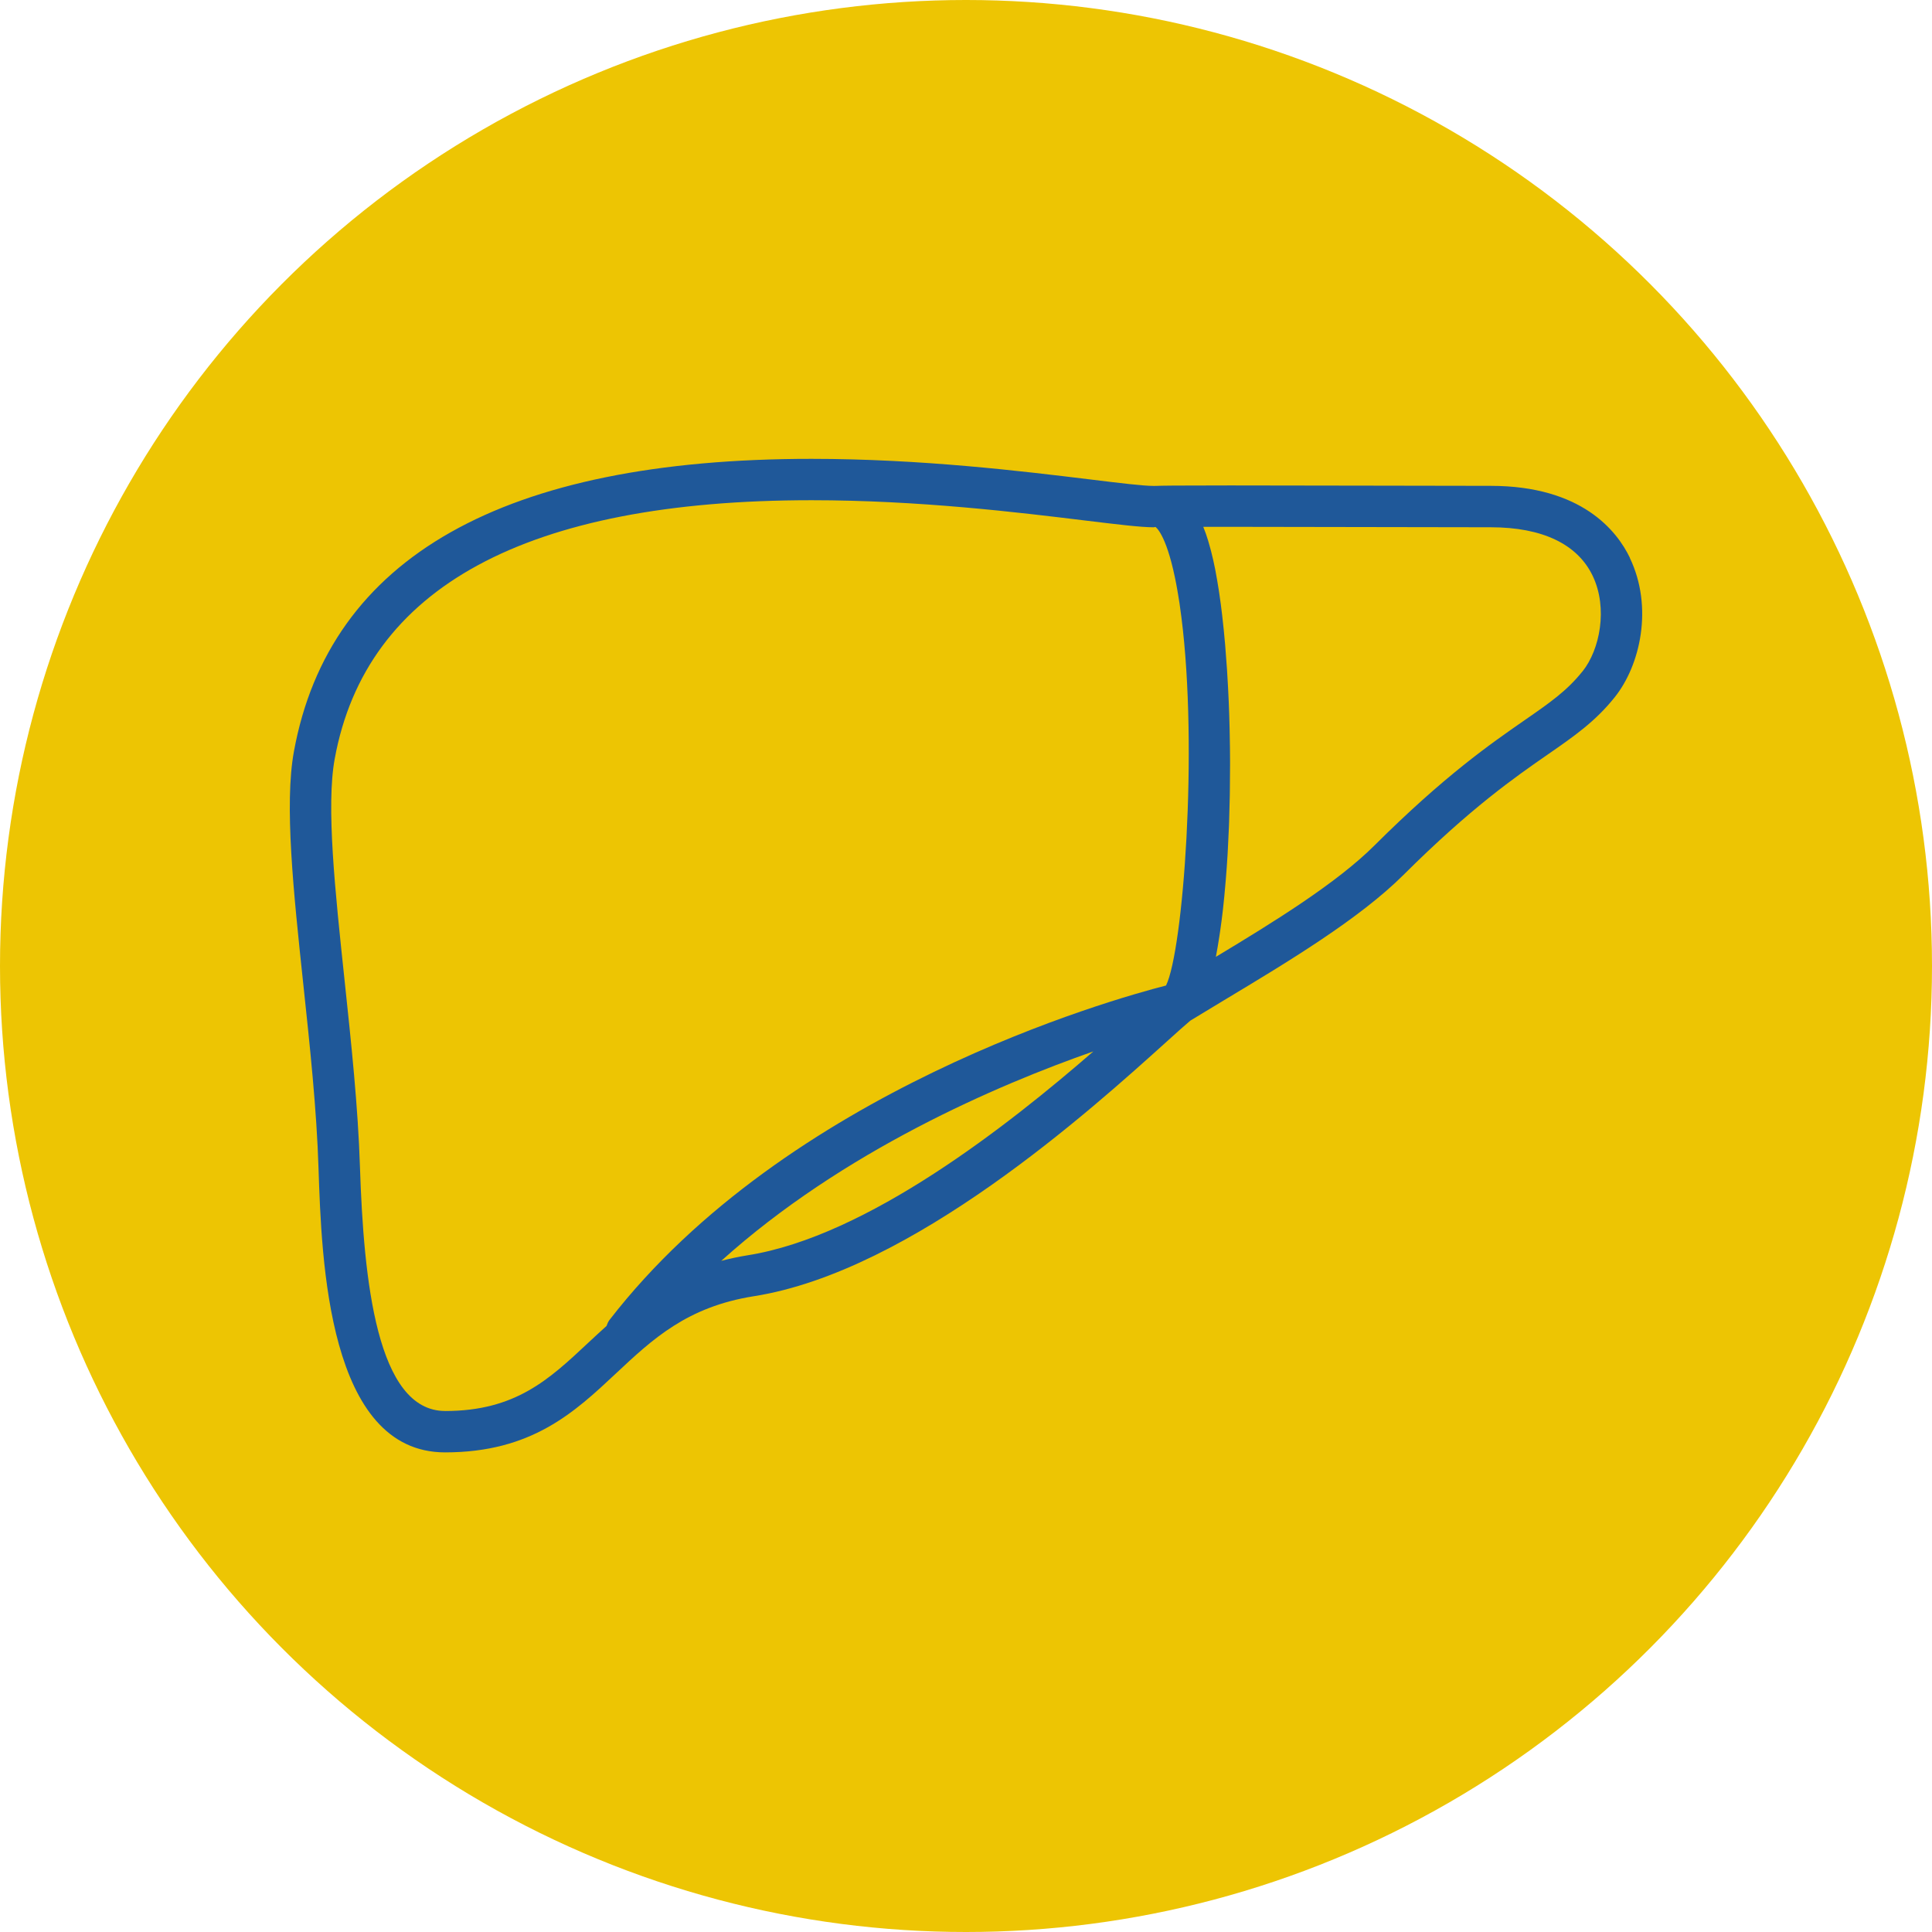
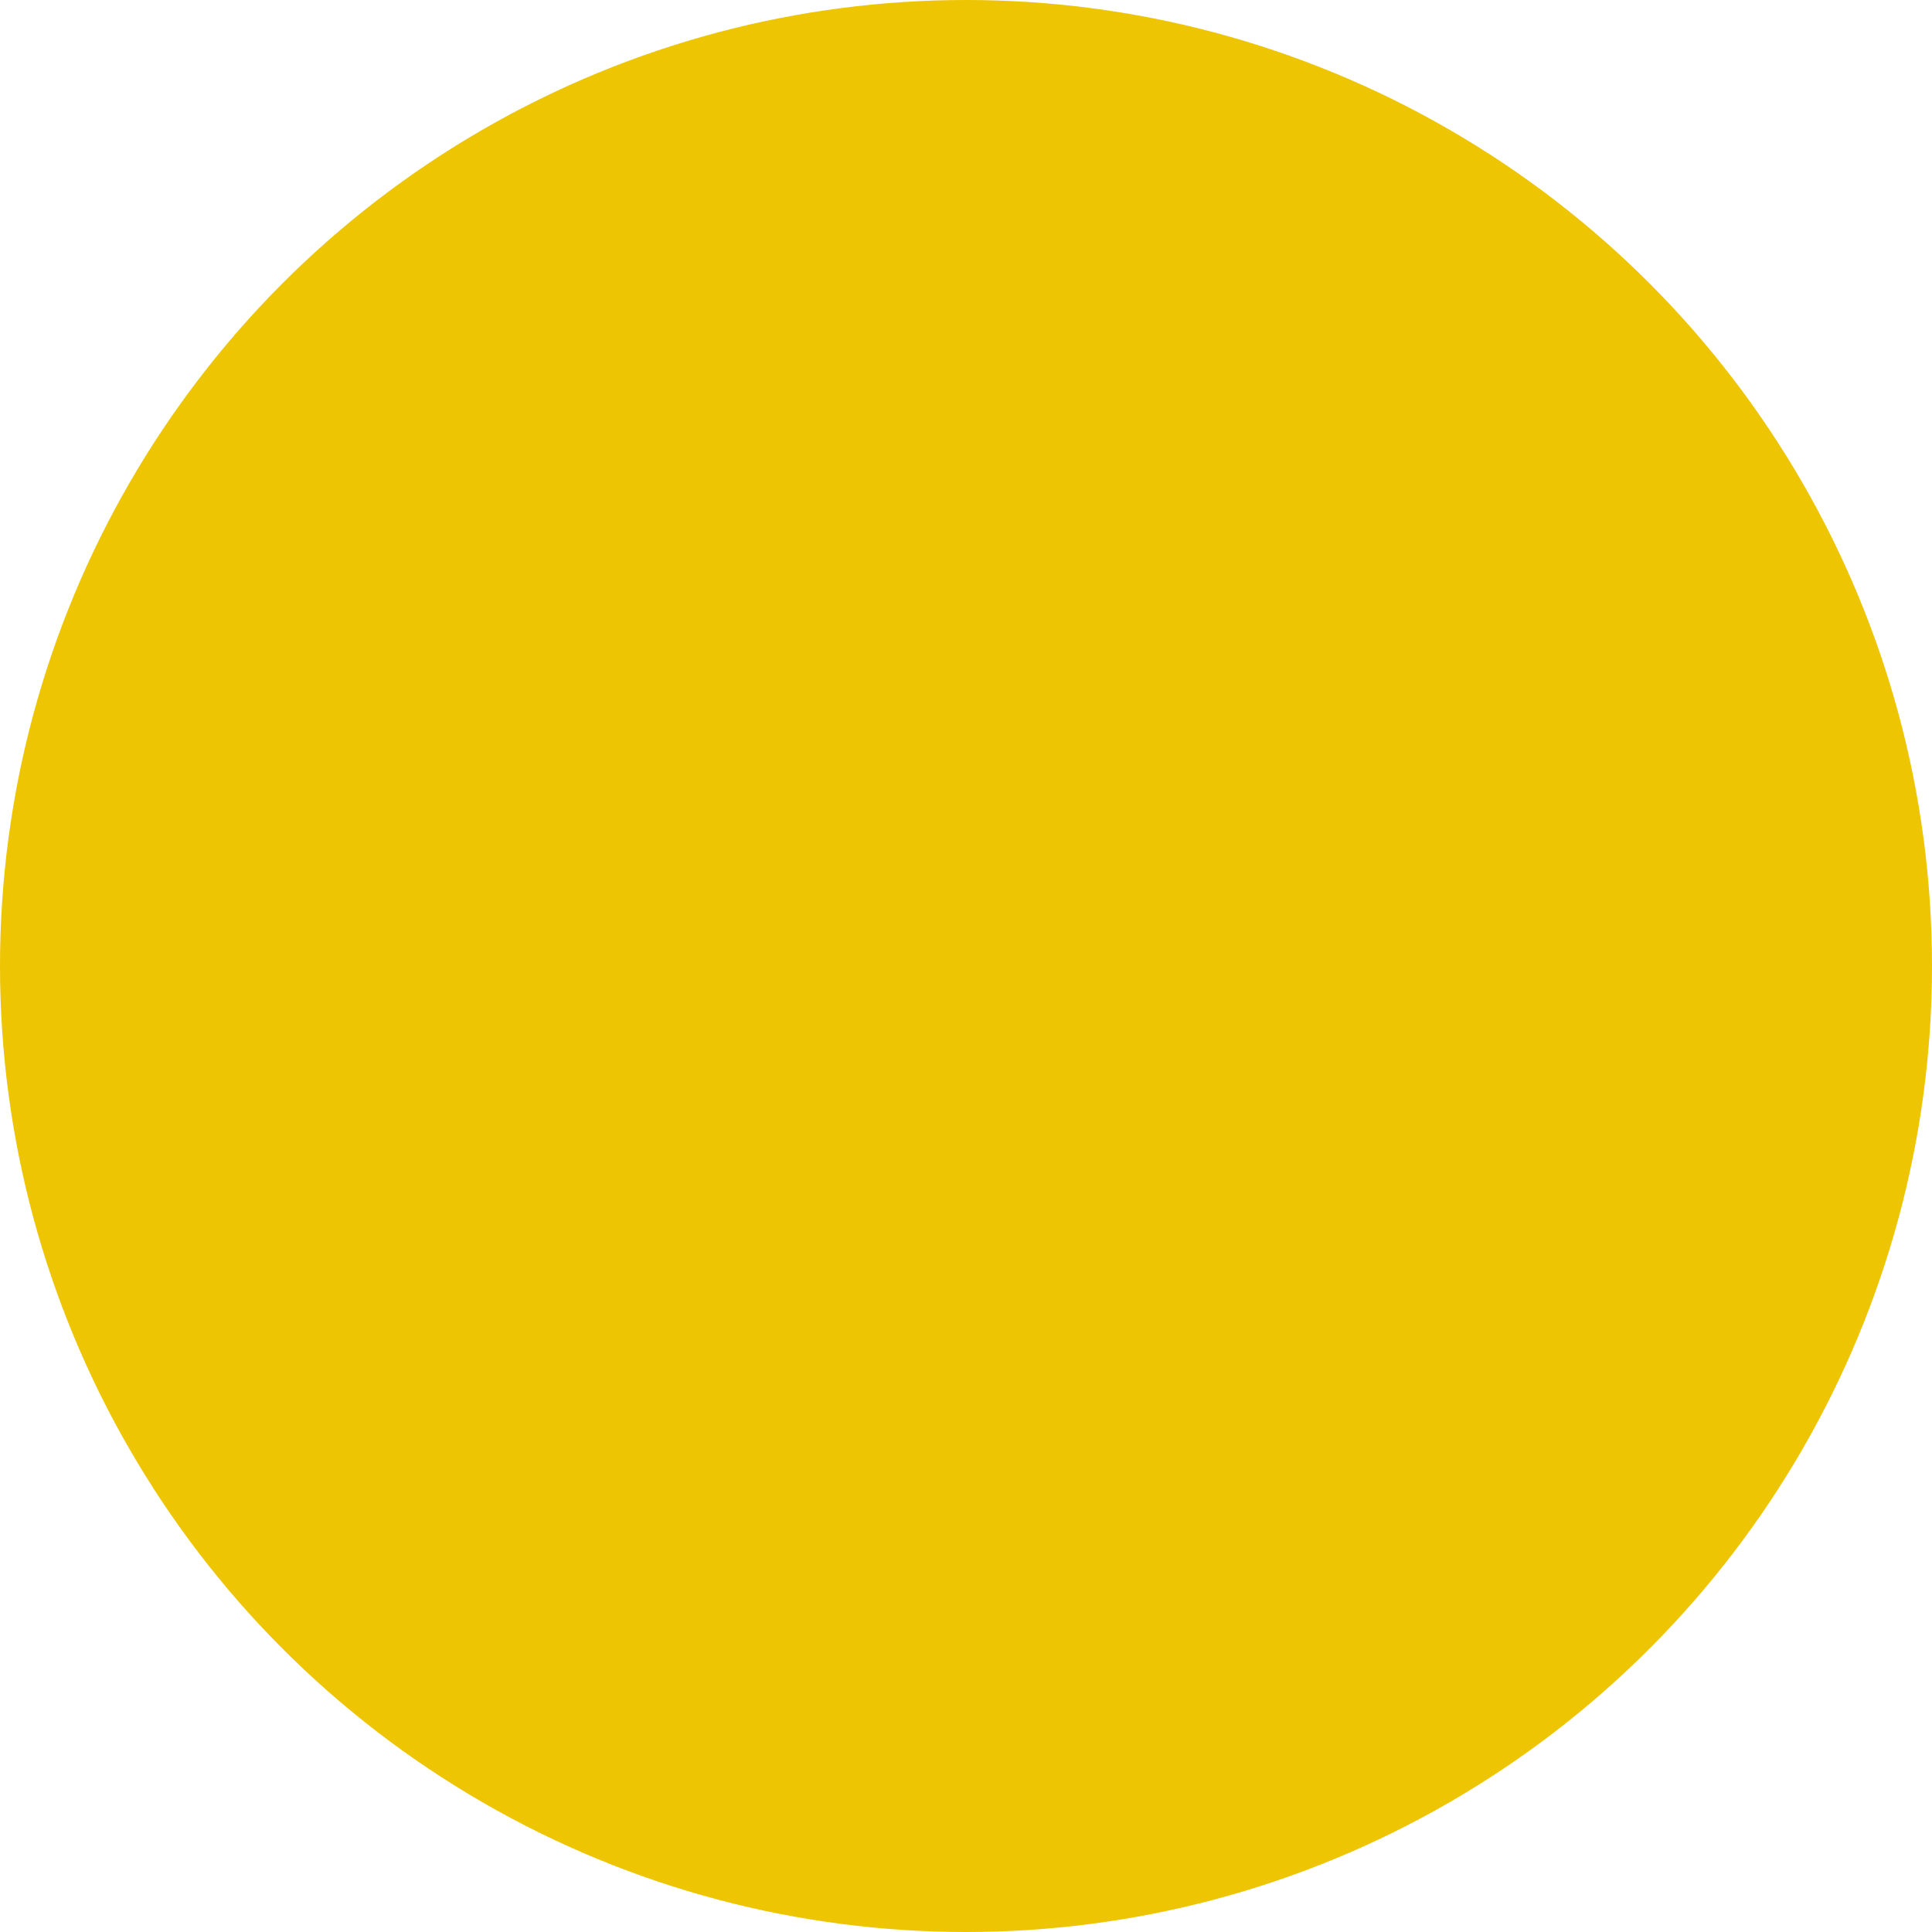
<svg xmlns="http://www.w3.org/2000/svg" width="80" height="80" viewBox="0 0 80 80" fill="none">
  <circle cx="40" cy="40" r="40" fill="#EDC503" />
-   <path d="M67.491 23.098C66.956 21.986 65.497 20.118 61.727 20.118C60.534 20.118 58.803 20.114 56.965 20.11C54.886 20.106 52.67 20.101 50.946 20.101C48.599 20.101 48.056 20.11 47.879 20.12C47.877 20.12 47.876 20.12 47.873 20.12C47.862 20.12 47.787 20.12 47.774 20.121C47.339 20.121 46.367 20.003 45.136 19.852C42.353 19.513 38.15 19 33.604 19C20.852 18.998 13.64 23.076 12.171 31.115C11.768 33.31 12.152 36.931 12.56 40.764C12.833 43.322 13.114 45.965 13.189 48.373C13.316 52.193 13.579 60.14 18.43 60.14C22.017 60.14 23.795 58.474 25.514 56.863C27.025 55.448 28.451 54.111 31.215 53.674C37.775 52.64 45.17 45.965 48.328 43.115C48.752 42.732 49.076 42.441 49.288 42.263C49.74 41.986 50.213 41.703 50.697 41.41C53.319 39.835 56.289 38.049 58.119 36.224C60.903 33.451 62.746 32.173 64.091 31.241C65.19 30.479 66.058 29.877 66.862 28.871C67.918 27.552 68.47 25.147 67.486 23.098H67.491ZM18.432 58.426C15.603 58.426 15.06 53.023 14.905 48.319C14.827 45.847 14.542 43.171 14.267 40.583C13.873 36.876 13.501 33.376 13.859 31.425C15.155 24.316 21.799 20.713 33.604 20.713C38.046 20.713 42.187 21.218 44.929 21.553C46.268 21.715 47.236 21.834 47.776 21.834L47.845 21.82C47.845 21.82 48.269 22.075 48.65 23.907C48.686 24.077 48.719 24.251 48.75 24.43C48.761 24.491 48.771 24.556 48.782 24.618C48.802 24.739 48.822 24.858 48.841 24.981C48.866 25.148 48.889 25.322 48.911 25.496C48.914 25.516 48.918 25.533 48.919 25.553C49.617 31.032 48.993 39.352 48.283 40.808C46.032 41.384 32.584 45.156 25.237 54.658C25.18 54.733 25.145 54.819 25.115 54.905C24.851 55.143 24.593 55.381 24.344 55.614C22.733 57.123 21.341 58.427 18.432 58.427V58.426ZM30.951 51.98C30.568 52.041 30.21 52.12 29.866 52.209C34.9 47.67 41.304 44.925 45.273 43.537C41.79 46.562 35.923 51.197 30.949 51.98H30.951ZM65.528 27.799C64.879 28.611 64.178 29.096 63.118 29.831C61.72 30.801 59.804 32.129 56.912 35.01C55.346 36.571 52.745 38.177 50.347 39.621C50.347 39.615 50.349 39.608 50.35 39.604C50.4 39.341 50.447 39.061 50.491 38.772C50.502 38.704 50.511 38.636 50.522 38.567C50.565 38.273 50.604 37.971 50.64 37.655C50.643 37.627 50.646 37.599 50.649 37.57C50.682 37.272 50.712 36.962 50.738 36.648C50.744 36.571 50.752 36.496 50.758 36.419C50.785 36.084 50.81 35.742 50.831 35.393C50.834 35.329 50.837 35.263 50.841 35.199C50.859 34.885 50.874 34.566 50.887 34.244C50.89 34.173 50.893 34.104 50.895 34.034C50.907 33.673 50.916 33.307 50.923 32.939C50.924 32.858 50.926 32.775 50.926 32.692C50.931 32.353 50.934 32.012 50.934 31.671C50.934 31.625 50.934 31.578 50.934 31.533C50.934 31.159 50.927 30.787 50.92 30.416C50.918 30.33 50.916 30.246 50.915 30.161C50.906 29.786 50.895 29.412 50.879 29.045C50.879 29.034 50.879 29.021 50.877 29.01C50.862 28.652 50.843 28.299 50.821 27.95C50.816 27.872 50.812 27.793 50.807 27.715C50.783 27.365 50.758 27.022 50.73 26.688C50.726 26.637 50.721 26.59 50.716 26.541C50.69 26.239 50.66 25.945 50.627 25.658C50.621 25.597 50.615 25.536 50.607 25.475C50.571 25.166 50.532 24.868 50.489 24.582C50.48 24.523 50.472 24.468 50.463 24.41C50.422 24.152 50.38 23.905 50.336 23.67C50.33 23.636 50.324 23.598 50.316 23.564C50.266 23.311 50.213 23.078 50.156 22.855C50.144 22.805 50.13 22.757 50.117 22.708C50.059 22.491 49.998 22.283 49.934 22.103C49.898 22.003 49.862 21.908 49.825 21.815C50.144 21.815 50.516 21.815 50.948 21.815C52.671 21.815 54.885 21.82 56.962 21.825C58.801 21.829 60.536 21.833 61.729 21.833C63.858 21.833 65.316 22.527 65.947 23.839C66.593 25.184 66.243 26.91 65.53 27.799H65.528Z" fill="#1F5899" />
</svg>